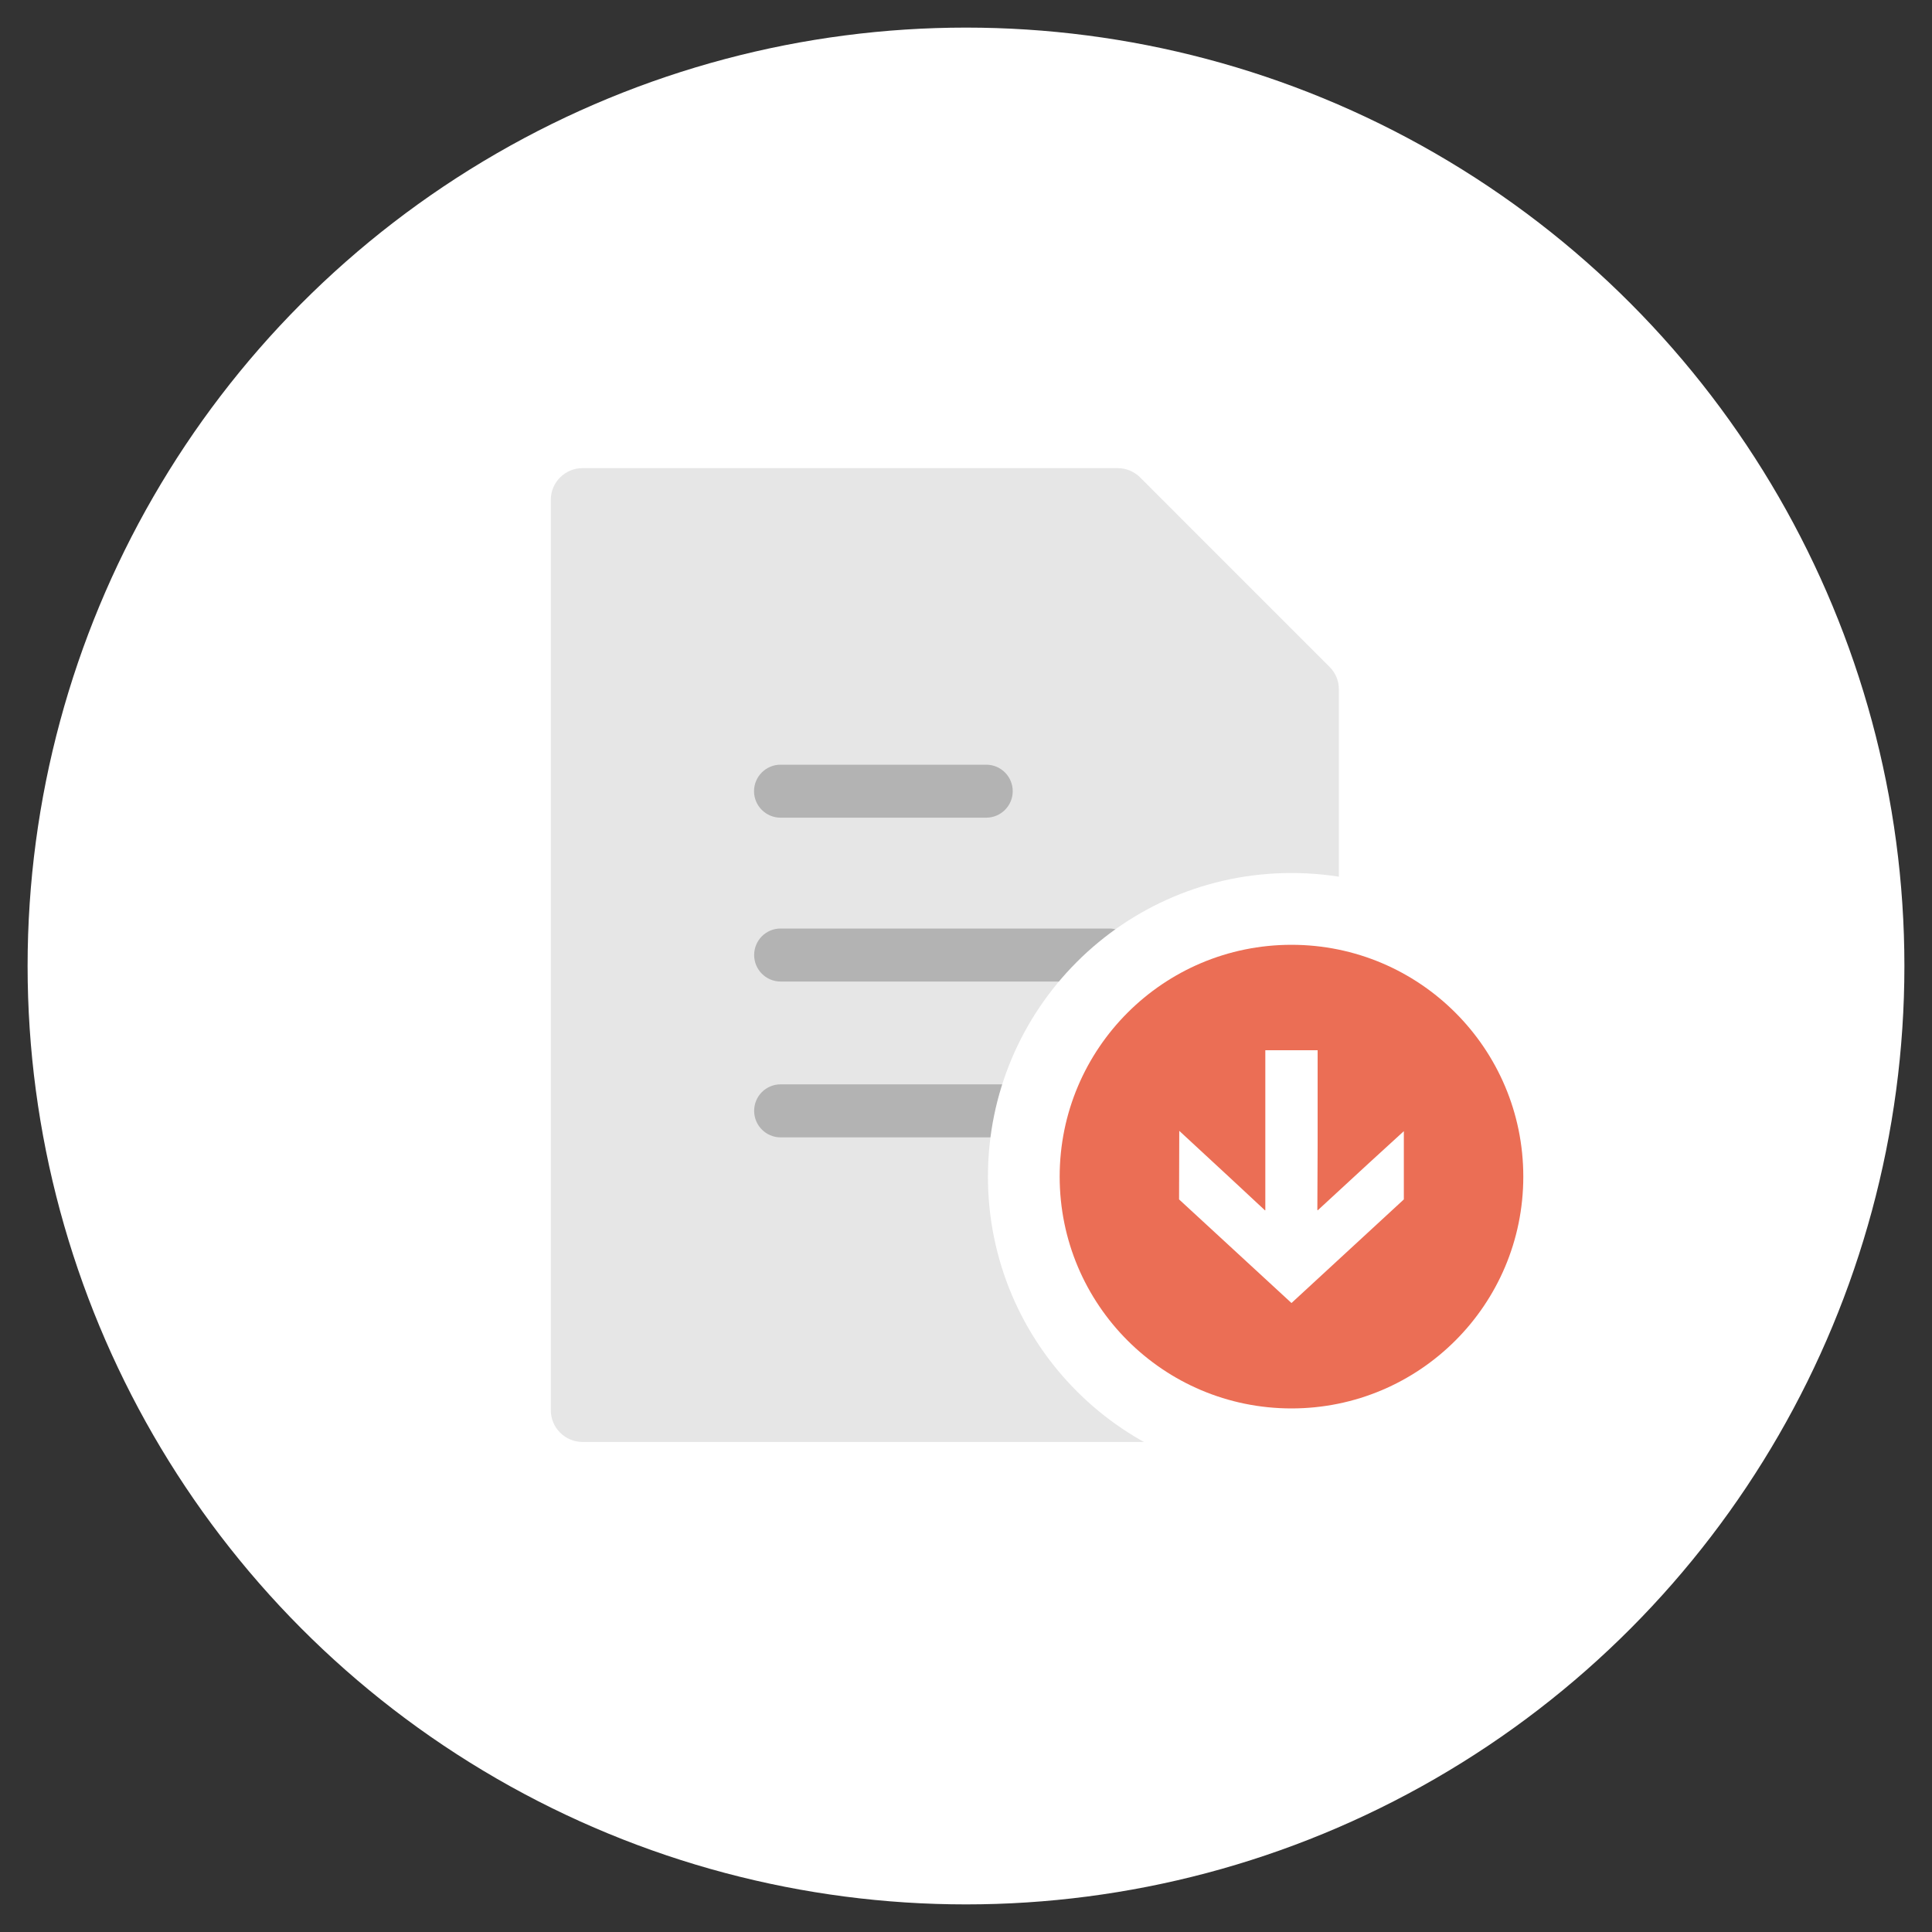
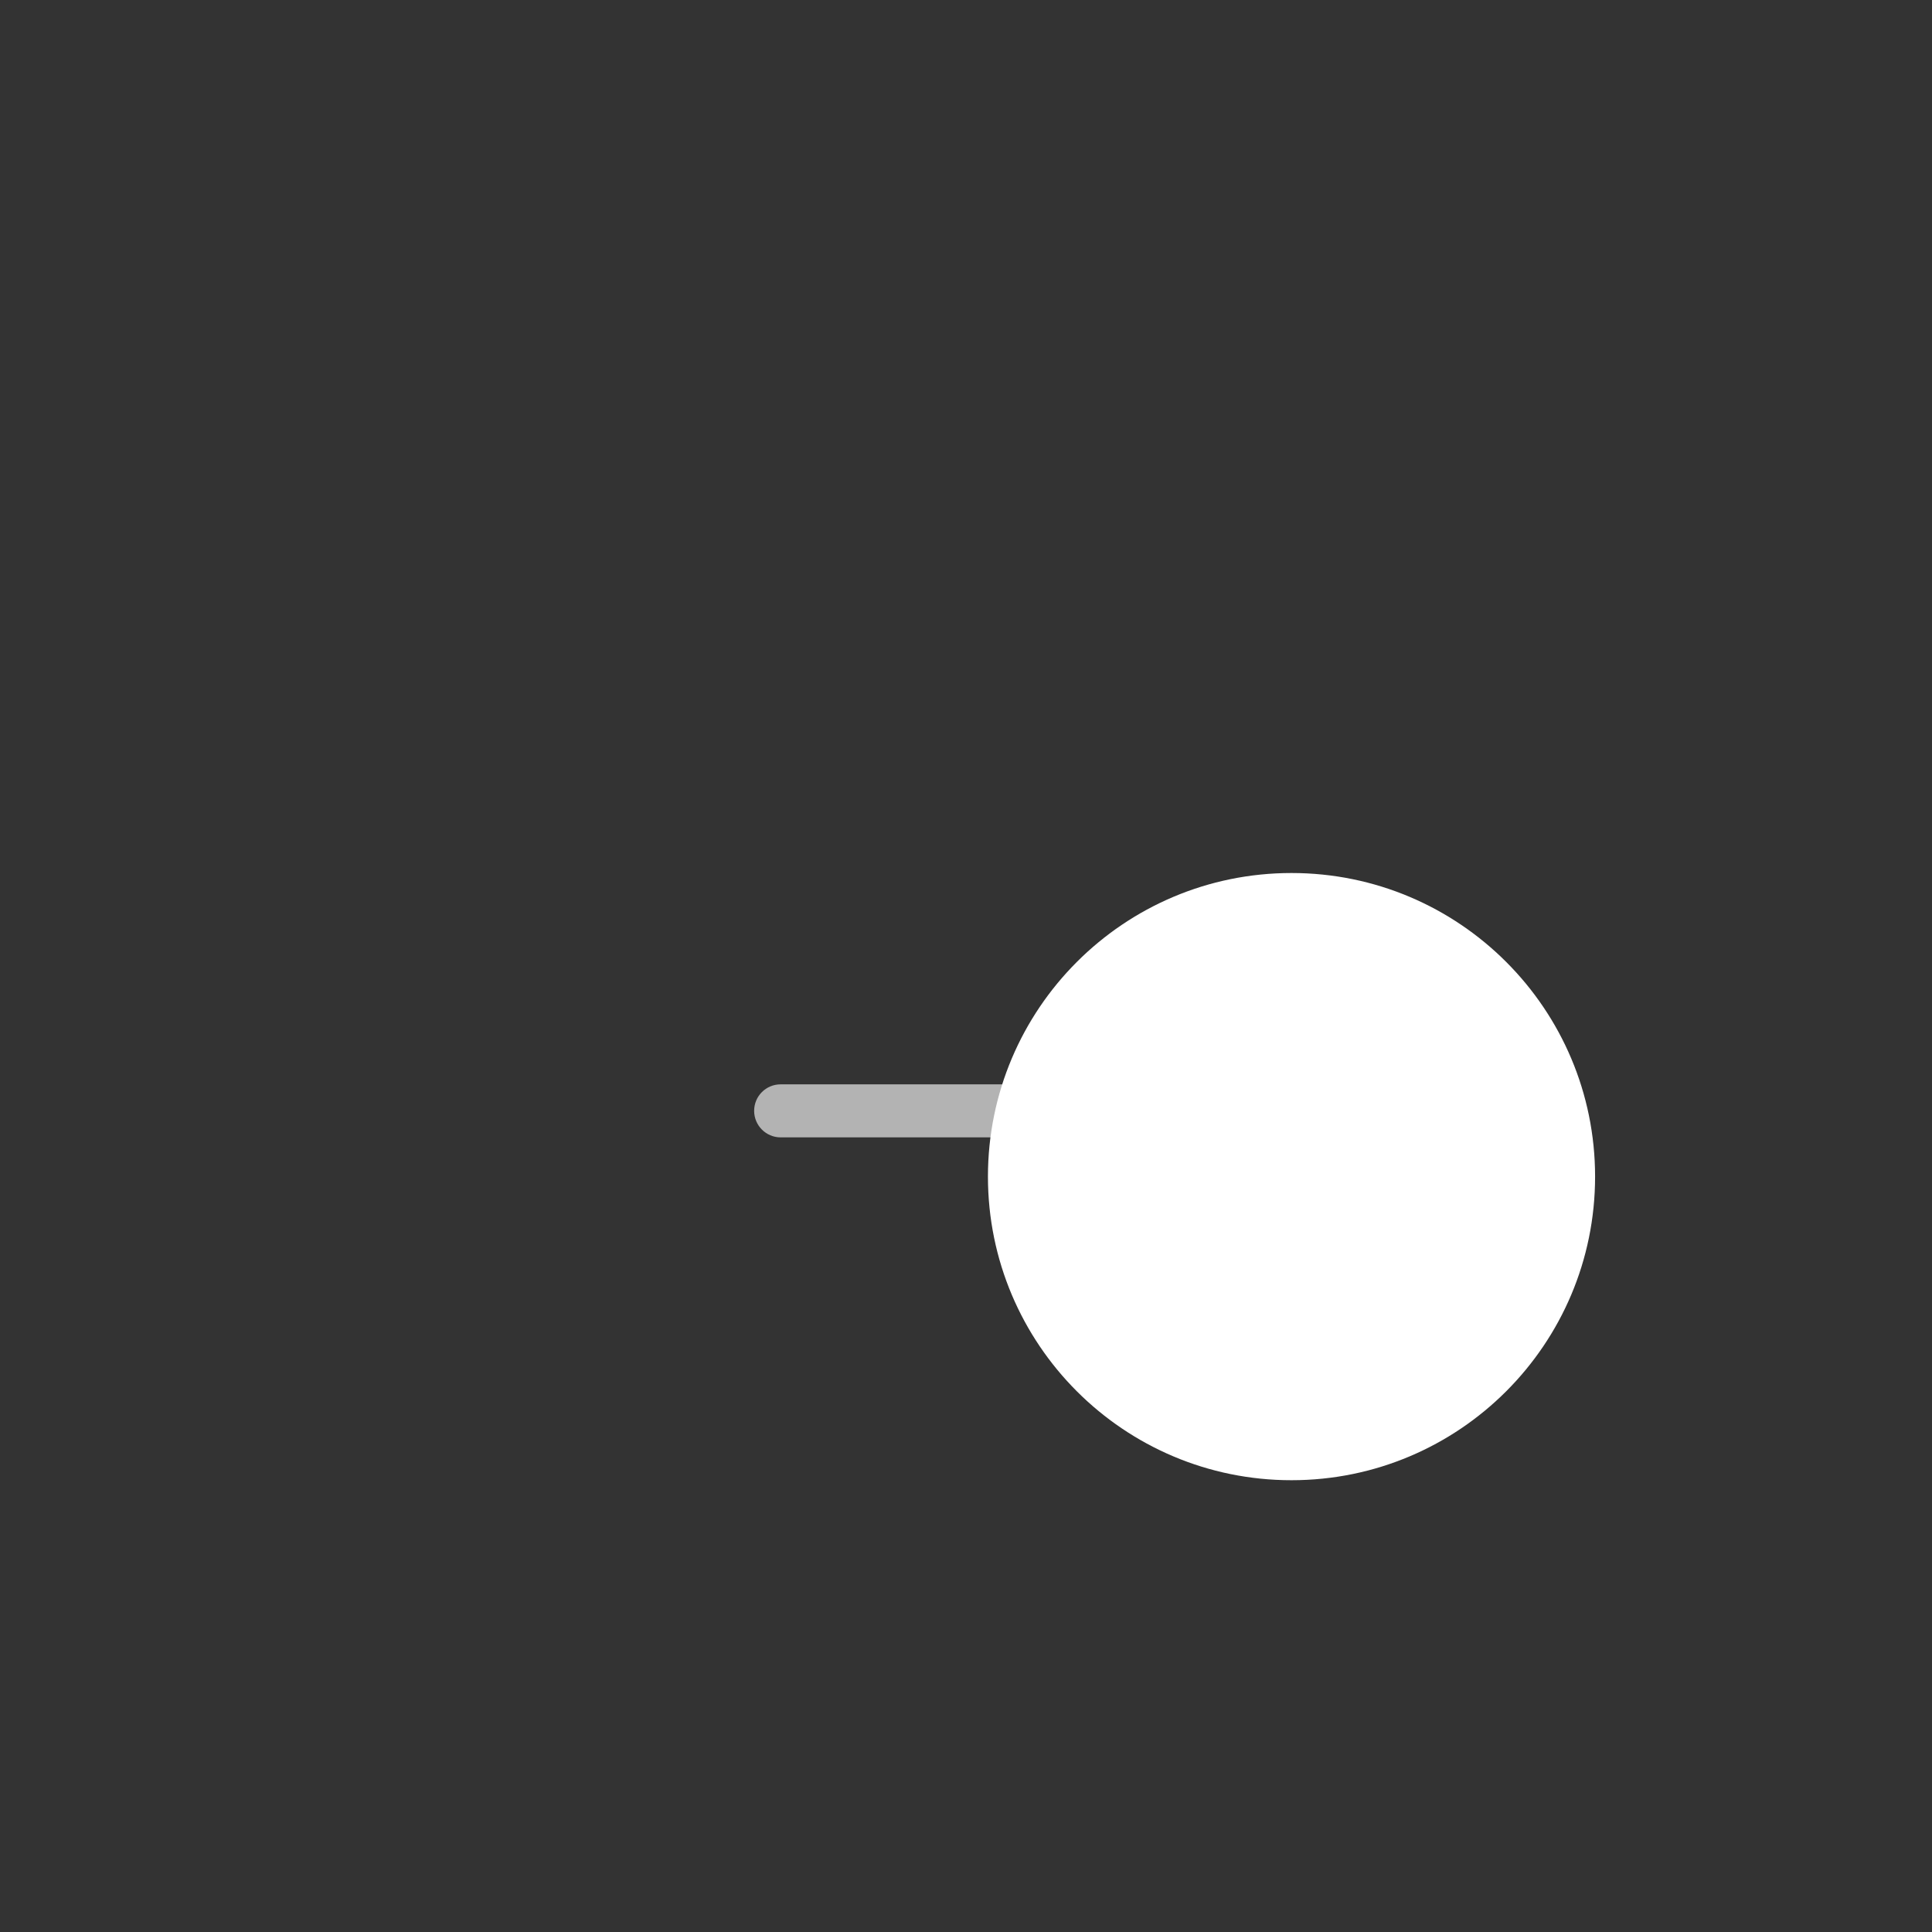
<svg xmlns="http://www.w3.org/2000/svg" version="1.1" x="0px" y="0px" width="70px" height="70px" viewBox="-1 -1 70 70" enable-background="new -1 -1 70 70" xml:space="preserve">
  <rect x="-1" y="-1" width="70" height="70" fill="#333333" stroke="none" />
  <defs>
</defs>
-   <circle fill="#FFFFFF" cx="34" cy="34" r="34" />
-   <path fill="#E6E6E6" d="M44.359,30.785c0.001,0,0.001,0,0.003,0v0.012c0.466-0.065,0.948-0.098,1.431-0.098  c0.551,0,1.085,0.041,1.609,0.122c0.031,0.005,0.064,0.007,0.096,0.014v-0.003c0.005,0.001,0.008,0.001,0.012,0.003v-6.857  c0-0.309-0.119-0.597-0.336-0.813l-6.866-6.868c-0.218-0.216-0.507-0.336-0.814-0.336H20.108c-0.635,0-1.151,0.516-1.151,1.145  v32.988c0,0.636,0.517,1.151,1.151,1.151H40.6" />
-   <path fill="#B3B3B3" d="M27.281,28.626h7.451c0.531,0,0.961-0.431,0.961-0.959c0-0.531-0.43-0.961-0.961-0.961h-7.451  c-0.529,0-0.961,0.431-0.961,0.961C26.32,28.196,26.752,28.626,27.281,28.626z" />
-   <path fill="#B3B3B3" d="M39.188,32.642H27.283c-0.531,0-0.959,0.43-0.959,0.961c0,0.526,0.428,0.96,0.959,0.96h10.18  c0.411-0.488,0.867-0.938,1.355-1.345c0.104-0.088,0.207-0.17,0.316-0.25c0.1-0.078,0.205-0.151,0.31-0.223  c0.018-0.01,0.036-0.024,0.056-0.033c-0.004-0.001-0.006-0.001-0.009-0.001c0.005-0.003,0.009-0.007,0.013-0.01  C39.405,32.658,39.298,32.642,39.188,32.642z" />
  <path fill="#B3B3B3" d="M27.283,38.288c-0.531,0-0.959,0.429-0.959,0.96c0,0.527,0.428,0.961,0.959,0.961h7.67  c0.077-0.577,0.206-1.136,0.369-1.681c0.024-0.075,0.039-0.155,0.065-0.23h-0.002c0.001-0.004,0.001-0.007,0.002-0.011H27.283  L27.283,38.288z" />
  <path fill="#FFFFFF" d="M45.793,30.631c-6.074,0-10.998,4.925-10.998,11c0,6.076,4.924,11,10.998,11c6.078,0,11-4.925,11-11  C56.793,35.556,51.871,30.631,45.793,30.631z" />
-   <circle fill="#EB6E55" cx="45.793" cy="41.631" r="8.399" />
  <polygon fill="#FFFFFF" points="48.604,41.136 49.864,39.984 49.864,42.457 45.793,46.211 41.72,42.457 41.727,39.973 43.572,41.68   44.834,42.855 44.834,42.845 44.845,42.855 44.845,37.052 46.74,37.052 46.74,40.508 46.73,42.847 46.74,42.839 46.74,42.855 " />
</svg>